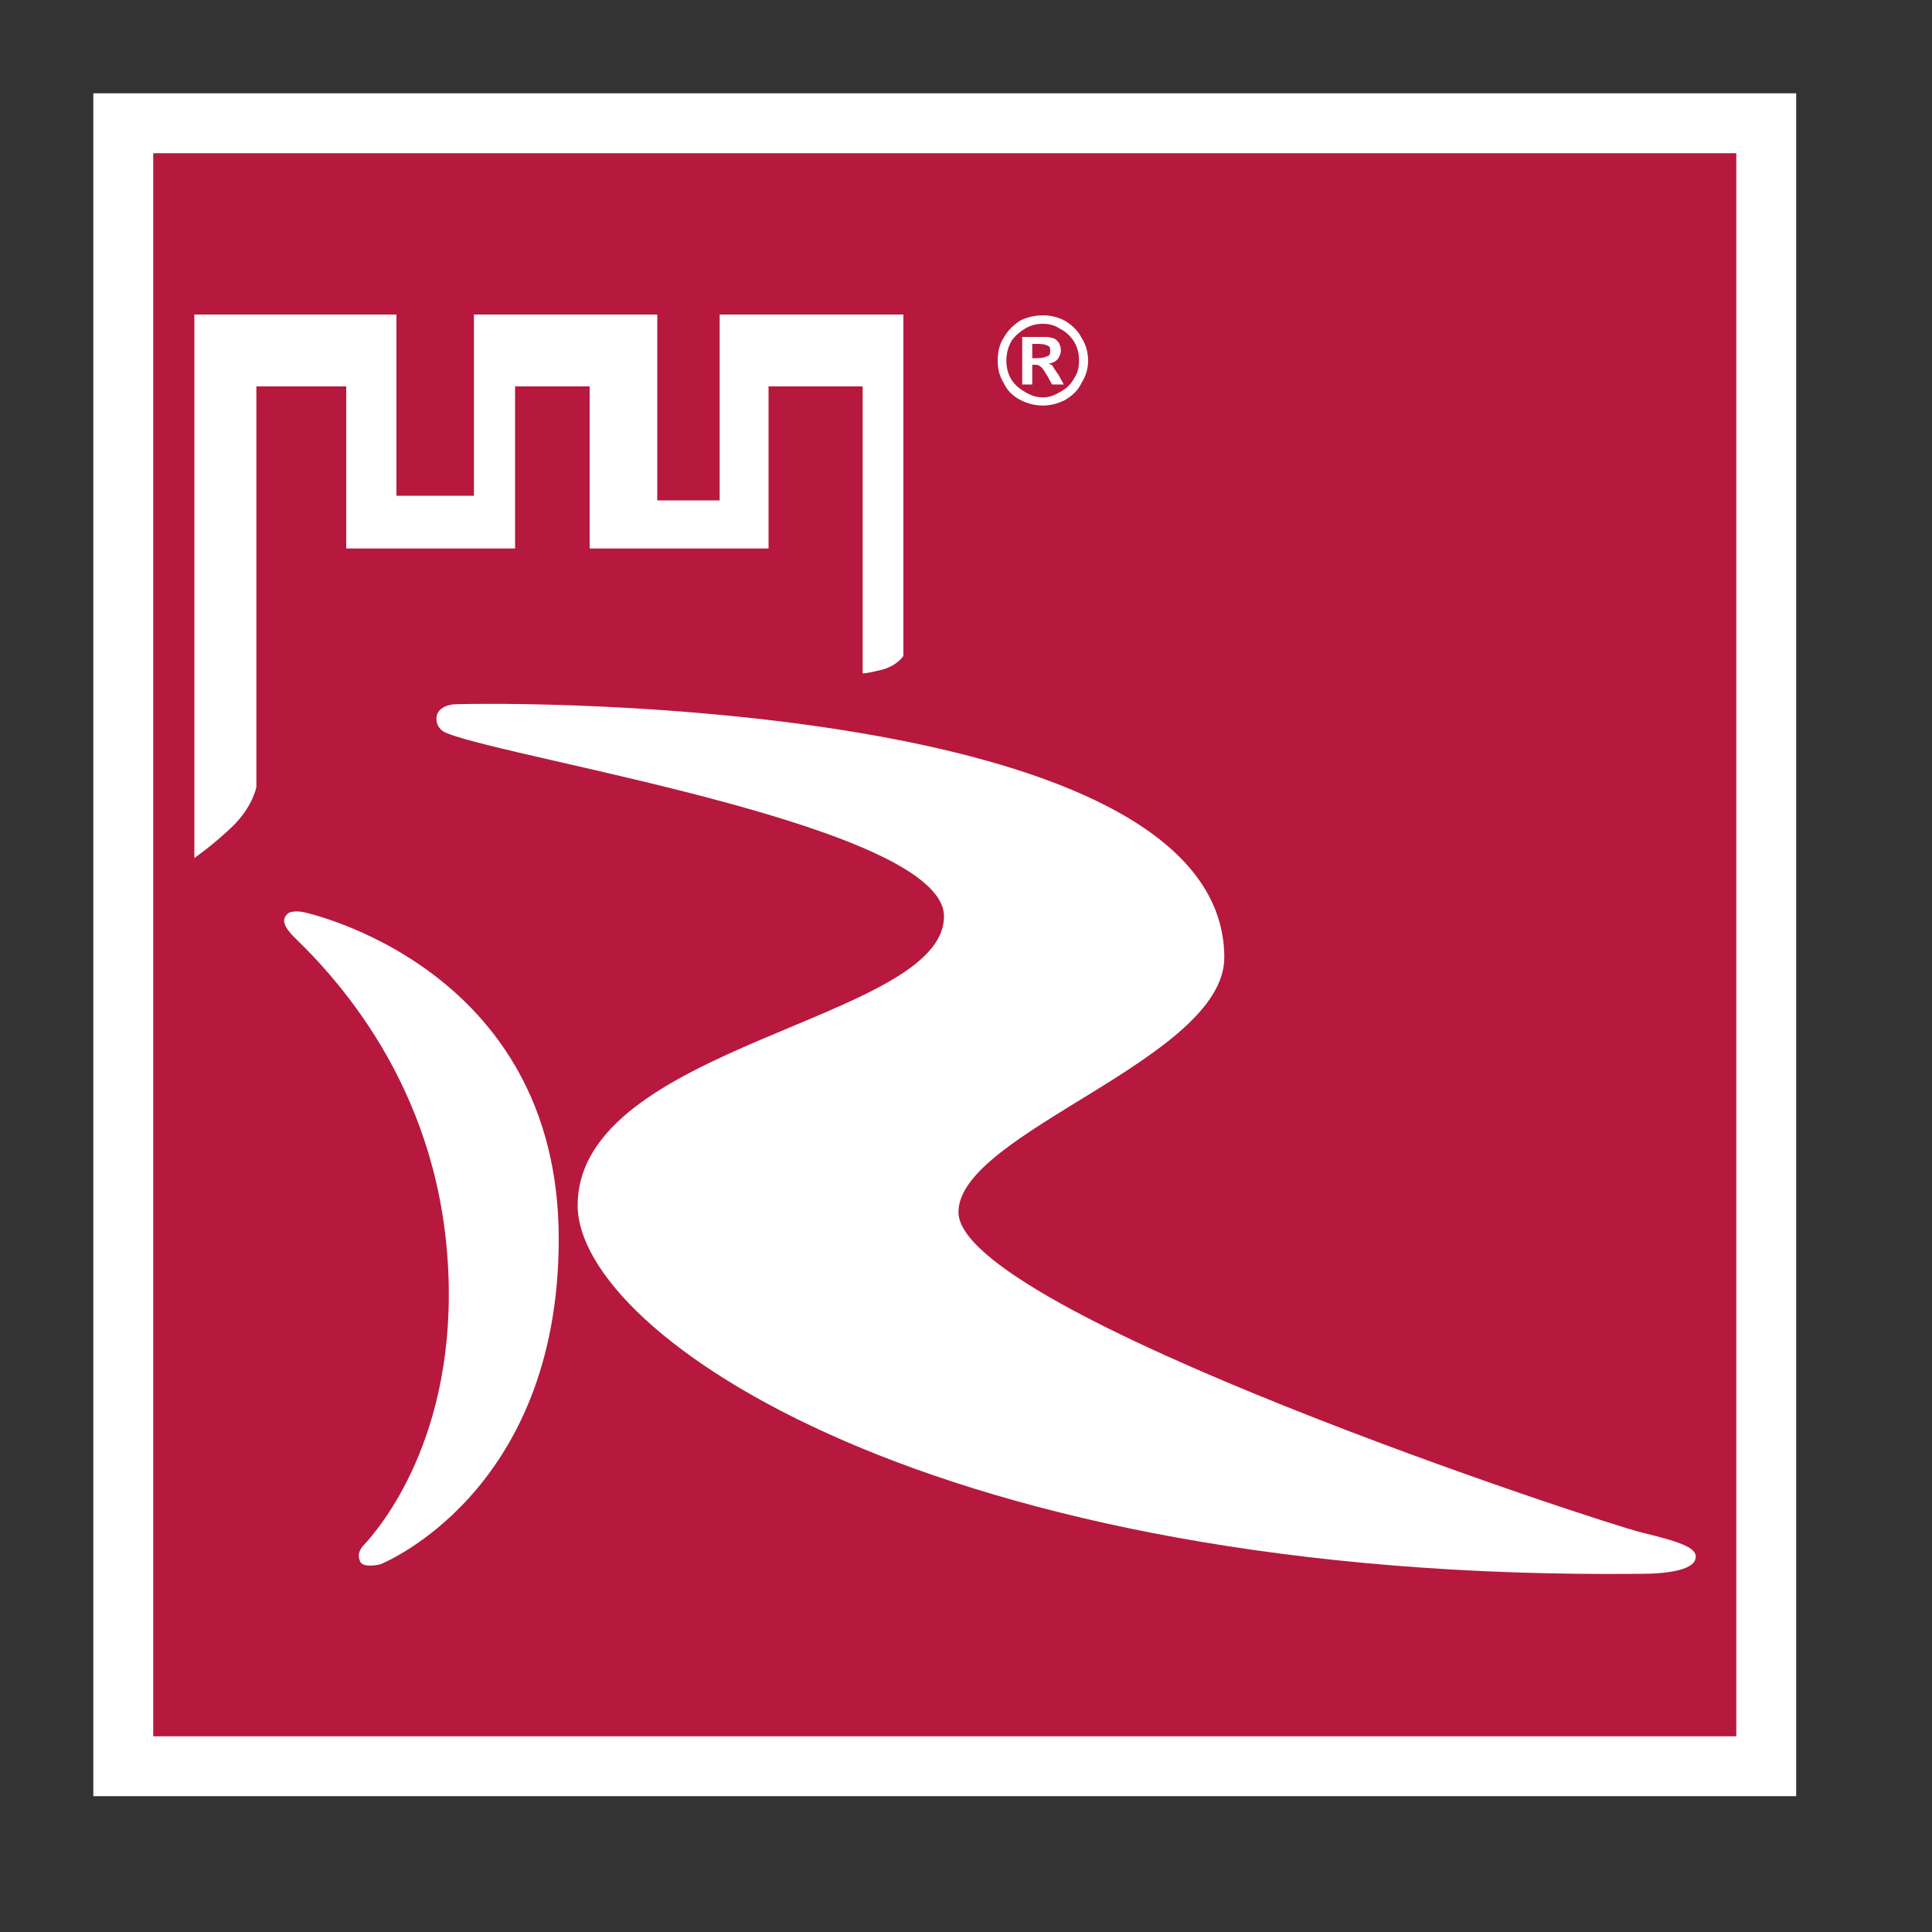
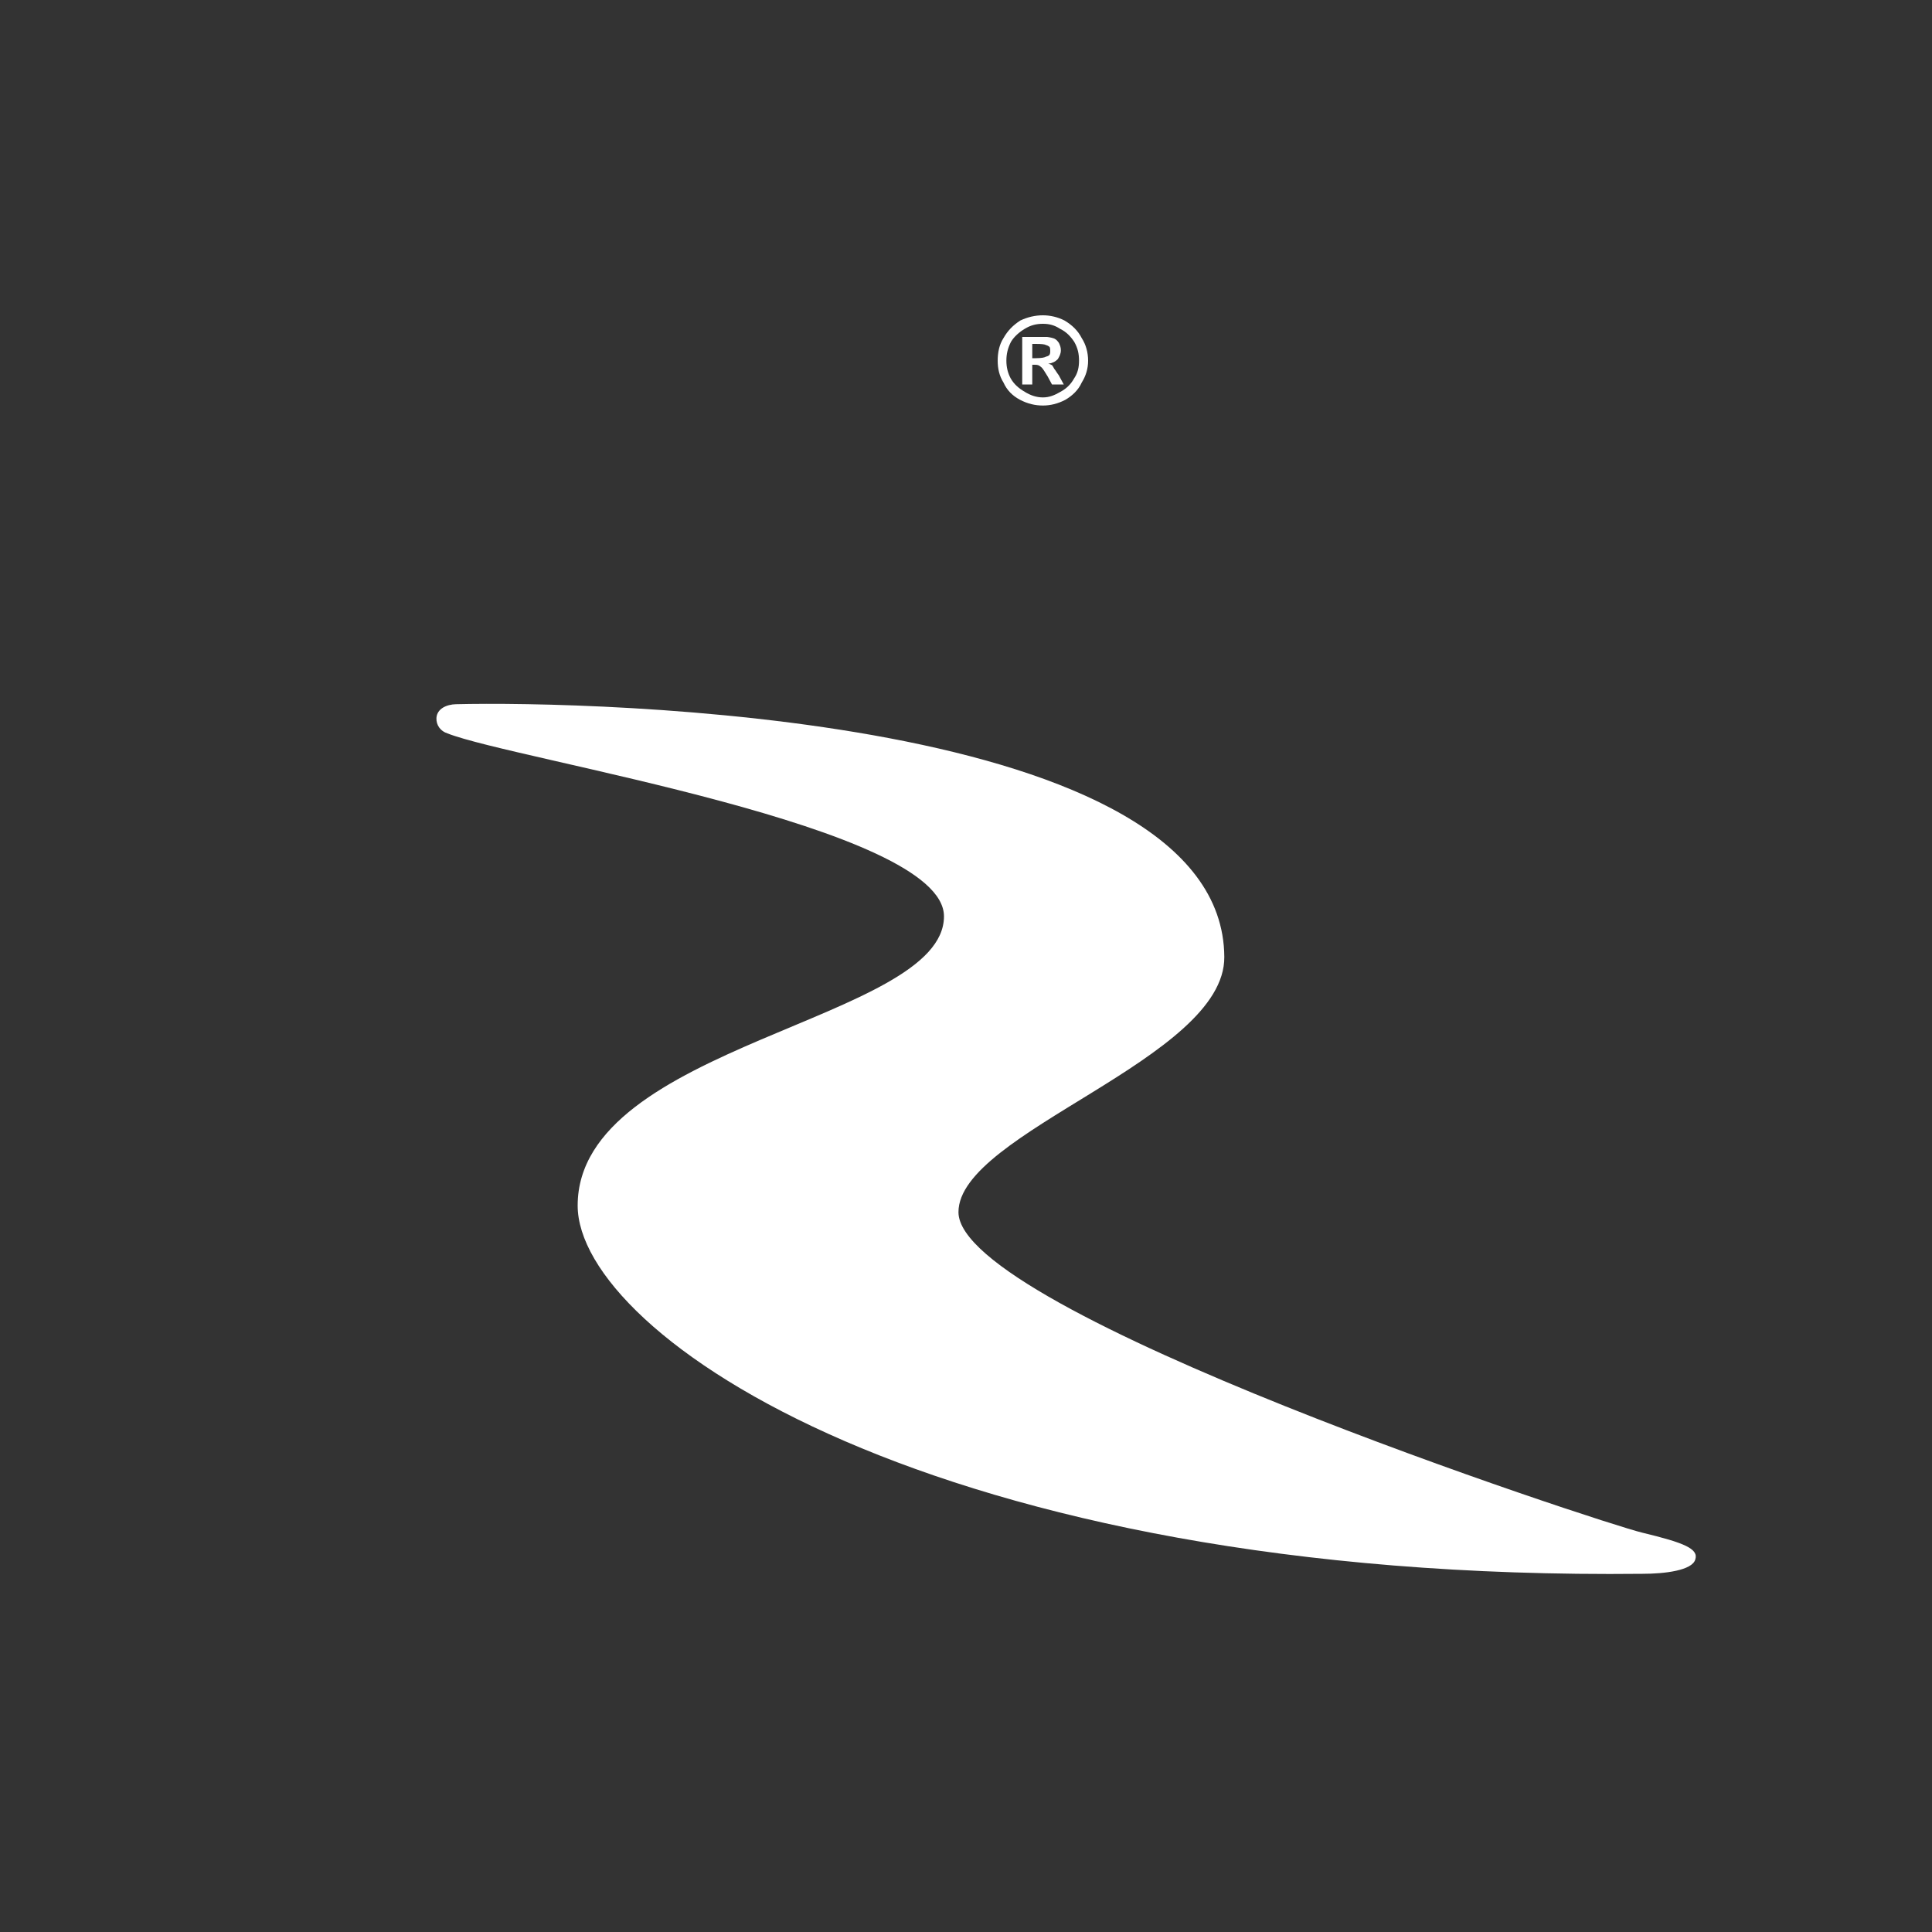
<svg xmlns="http://www.w3.org/2000/svg" width="100%" height="100%" viewBox="0 0 10 10" version="1.1" xml:space="preserve" style="fill-rule:evenodd;clip-rule:evenodd;">
  <rect x="0" y="0" width="10" height="10" fill="#333333" stroke="none" />
  <g>
-     <rect x="0.638" y="0.638" width="8.504" height="8.504" style="fill:#b6193d;stroke:#fff;stroke-width:0.31px;" />
-     <path d="M1.006,4.452l0,-2.824l1.046,0l-0,0.938l0.401,-0l-0,-0.938l0.949,0l-0,0.962l0.323,0l0,-0.962l0.951,0l-0,1.767c-0,0 -0.033,0.054 -0.121,0.074c-0.084,0.02 -0.09,0.016 -0.09,0.016l0,-1.485l-0.487,0l0,0.839l-0.926,-0l0,-0.839l-0.386,0l-0,0.839l-0.874,-0l-0,-0.839l-0.465,0l-0,2.073c-0,0 -0.017,0.099 -0.121,0.202c-0.104,0.1 -0.2,0.166 -0.2,0.166l0,0.011Z" style="fill:#fff;fill-rule:nonzero;" />
-     <path d="M1.57,4.721c0,0 1.322,0.275 1.322,1.691c0,1.322 -0.924,1.685 -0.924,1.685c-0,-0 -0.083,0.021 -0.103,-0.012c-0.012,-0.029 -0.012,-0.049 0.011,-0.08c0.021,-0.024 0.447,-0.449 0.447,-1.304c0,-0.961 -0.505,-1.566 -0.799,-1.849c-0.054,-0.054 -0.071,-0.094 -0.032,-0.125c0.025,-0.017 0.078,-0.006 0.078,-0.006" style="fill:#fff;fill-rule:nonzero;" />
    <path d="M2.36,3.645c0.692,-0.017 3.969,0.051 3.977,1.308c0.004,0.528 -1.376,0.907 -1.376,1.321c0,0.516 3.326,1.608 3.539,1.659c0.216,0.052 0.292,0.083 0.275,0.138c-0.015,0.058 -0.16,0.075 -0.273,0.075c-3.664,0.04 -5.512,-1.237 -5.512,-1.906c-0,-0.834 1.896,-0.957 1.896,-1.497c0,-0.465 -2.221,-0.809 -2.57,-0.947c-0.035,-0.011 -0.059,-0.042 -0.057,-0.08c0.003,-0.048 0.053,-0.07 0.101,-0.071" style="fill:#fff;fill-rule:nonzero;" />
    <path d="M5.343,1.854l0.018,-0c0.031,-0 0.047,-0.004 0.053,-0.008c0.009,-0.002 0.017,-0.006 0.019,-0.011c0.003,-0.007 0.003,-0.012 0.003,-0.018c0,-0.007 0,-0.013 -0.003,-0.021c-0.002,-0.002 -0.01,-0.008 -0.019,-0.01c-0.006,-0.004 -0.022,-0.006 -0.053,-0.006l-0.018,0l-0,0.074Zm-0.052,0.136l0,-0.246l0.129,-0c0.016,0.002 0.032,0.006 0.038,0.009c0.011,0.005 0.017,0.014 0.023,0.022c0.006,0.013 0.01,0.023 0.01,0.038c-0,0.019 -0.008,0.033 -0.016,0.046c-0.013,0.013 -0.026,0.02 -0.05,0.024c0.008,-0 0.011,0.003 0.02,0.007c0.004,0.004 0.007,0.011 0.013,0.021c0.004,0.003 0.009,0.014 0.022,0.031l0.026,0.048l-0.061,0l-0.022,-0.041c-0.015,-0.024 -0.025,-0.042 -0.034,-0.049c-0.012,-0.01 -0.017,-0.012 -0.033,-0.012l-0.013,0l-0,0.102l-0.052,0Zm0.107,-0.314c-0.034,0 -0.063,0.007 -0.094,0.026c-0.027,0.016 -0.055,0.04 -0.071,0.067c-0.017,0.033 -0.024,0.063 -0.024,0.098c-0,0.033 0.007,0.063 0.022,0.091c0.018,0.032 0.044,0.053 0.073,0.07c0.029,0.018 0.06,0.029 0.094,0.029c0.033,0 0.06,-0.011 0.091,-0.029c0.031,-0.017 0.053,-0.038 0.071,-0.07c0.019,-0.028 0.025,-0.058 0.025,-0.091c-0,-0.035 -0.006,-0.065 -0.025,-0.098c-0.018,-0.027 -0.04,-0.051 -0.073,-0.067c-0.029,-0.019 -0.056,-0.026 -0.089,-0.026m-0,-0.044c0.038,0 0.077,0.009 0.112,0.027c0.04,0.024 0.069,0.052 0.089,0.091c0.022,0.034 0.033,0.075 0.033,0.117c0,0.04 -0.011,0.078 -0.033,0.113c-0.018,0.04 -0.049,0.068 -0.084,0.089c-0.04,0.021 -0.079,0.03 -0.117,0.03c-0.04,0 -0.079,-0.009 -0.119,-0.03c-0.039,-0.021 -0.067,-0.049 -0.085,-0.089c-0.022,-0.035 -0.03,-0.073 -0.03,-0.113c-0,-0.042 0.008,-0.083 0.03,-0.117c0.022,-0.039 0.05,-0.067 0.087,-0.091c0.038,-0.018 0.077,-0.027 0.117,-0.027" style="fill:#fff;" />
  </g>
</svg>